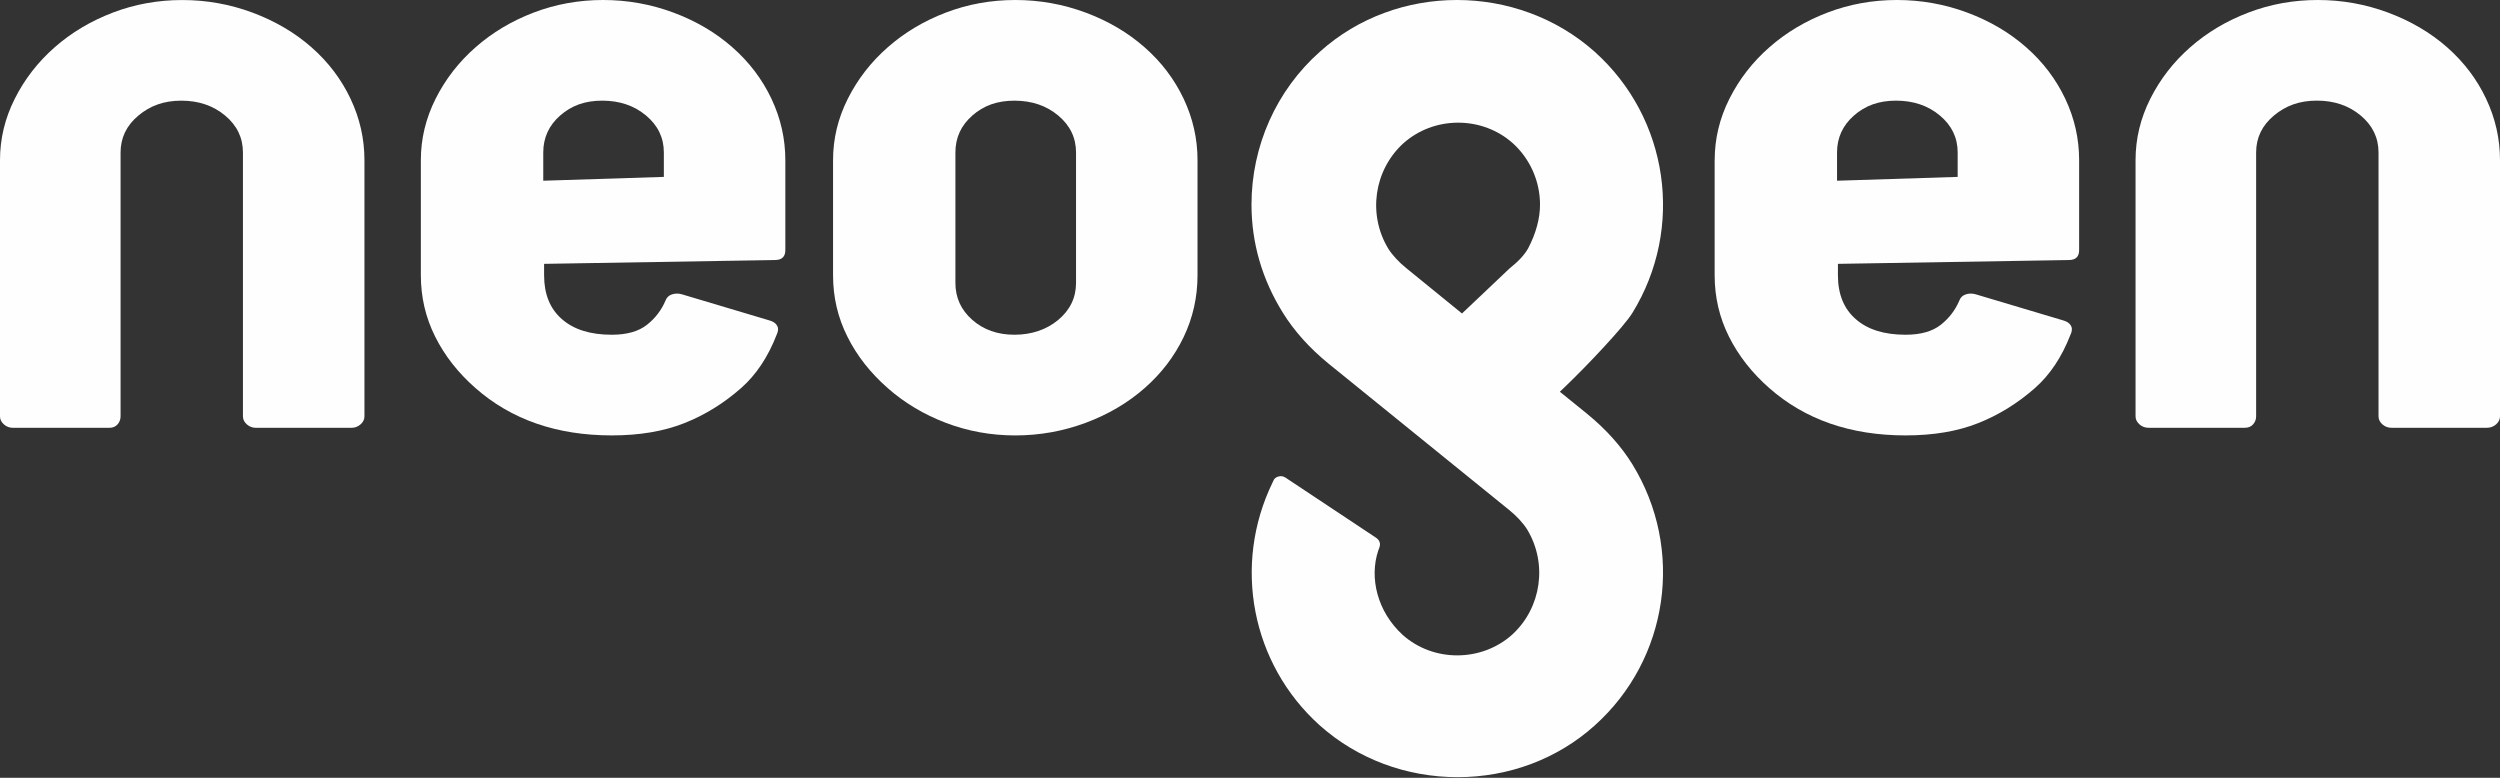
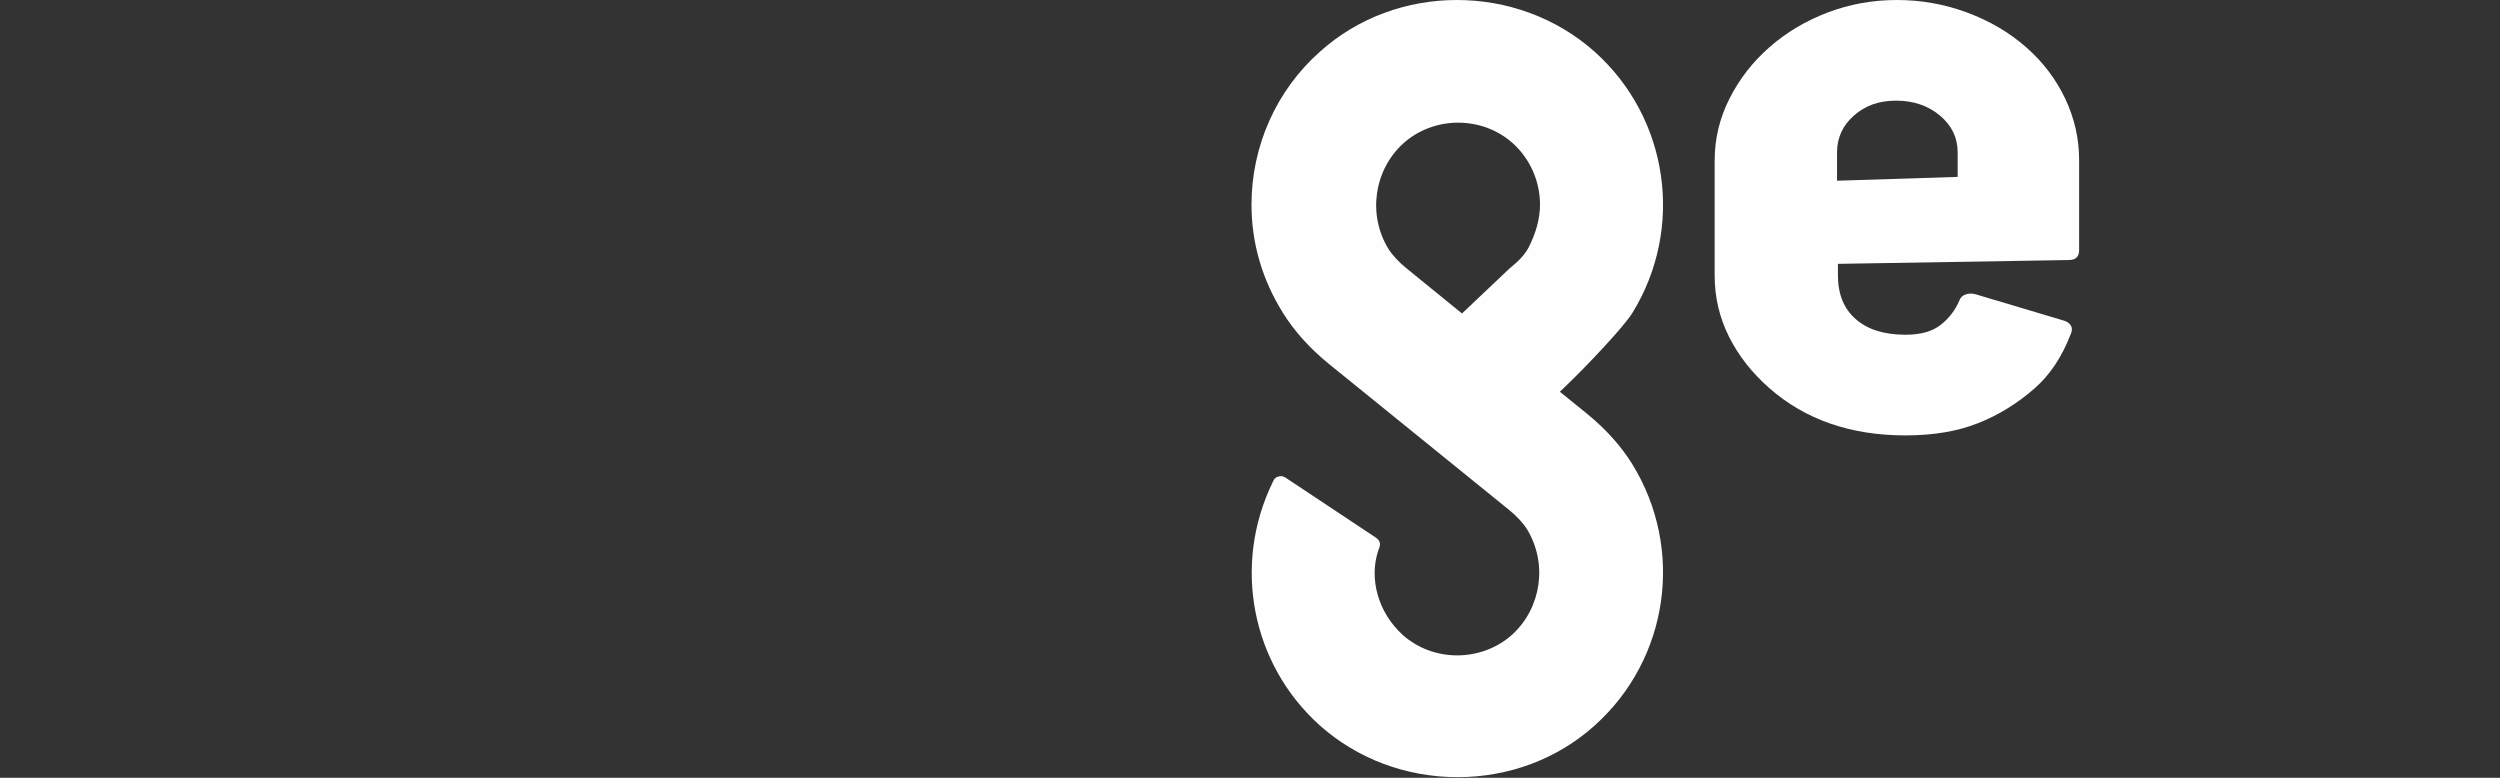
<svg xmlns="http://www.w3.org/2000/svg" width="135" height="42" viewBox="0 0 135 42" fill="none">
  <rect x="0" y="0" width="135" height="42" fill="#333333" stroke="none" />
  <path d="M105.714 9.552V8.234C105.714 7.439 105.394 6.774 104.754 6.238C104.113 5.703 103.324 5.435 102.388 5.435C101.452 5.435 100.723 5.703 100.114 6.238C99.505 6.774 99.2 7.44 99.2 8.234V9.759L105.714 9.552ZM92.593 8.647C92.593 7.494 92.857 6.389 93.389 5.332C93.92 4.277 94.638 3.349 95.545 2.554C96.45 1.757 97.499 1.132 98.684 0.679C99.872 0.227 101.121 0 102.433 0C103.746 0 105.012 0.227 106.23 0.679C107.447 1.132 108.509 1.757 109.415 2.554C110.322 3.35 111.023 4.277 111.524 5.332C112.024 6.389 112.273 7.494 112.273 8.647V13.506C112.273 13.865 112.086 14.042 111.712 14.042L99.248 14.248V14.865C99.248 15.88 99.566 16.671 100.209 17.231C100.847 17.795 101.746 18.076 102.901 18.076C103.714 18.076 104.346 17.897 104.8 17.541C105.252 17.184 105.587 16.745 105.807 16.224C105.869 16.059 105.987 15.948 106.159 15.895C106.33 15.839 106.509 15.839 106.697 15.895L111.383 17.293C111.601 17.348 111.75 17.445 111.828 17.583C111.906 17.72 111.9 17.886 111.805 18.076C111.336 19.285 110.694 20.245 109.884 20.958C108.947 21.782 107.923 22.414 106.814 22.852C105.704 23.292 104.401 23.512 102.9 23.512C99.932 23.512 97.48 22.661 95.543 20.958C94.607 20.136 93.881 19.21 93.365 18.18C92.849 17.151 92.591 16.045 92.591 14.865V8.646L92.593 8.647Z" fill="#FEFEFE" />
-   <path d="M115.531 22.915C115.39 22.791 115.32 22.648 115.32 22.482V8.647C115.32 7.494 115.585 6.389 116.117 5.332C116.648 4.275 117.366 3.349 118.273 2.552C119.178 1.756 120.224 1.133 121.412 0.679C122.598 0.227 123.847 0 125.161 0C126.475 0 127.736 0.227 128.955 0.679C130.173 1.134 131.236 1.757 132.143 2.552C133.048 3.349 133.751 4.275 134.25 5.332C134.75 6.389 135 7.494 135 8.647V22.482C135 22.647 134.929 22.791 134.789 22.915C134.648 23.039 134.484 23.1 134.296 23.1H129.142C128.954 23.1 128.79 23.04 128.649 22.915C128.51 22.791 128.44 22.648 128.44 22.482V8.235C128.44 7.44 128.118 6.773 127.478 6.239C126.837 5.703 126.048 5.434 125.112 5.434C124.176 5.434 123.432 5.703 122.793 6.239C122.151 6.773 121.831 7.44 121.831 8.235V22.482C121.831 22.647 121.777 22.791 121.667 22.915C121.557 23.039 121.41 23.1 121.222 23.1H116.021C115.834 23.1 115.67 23.04 115.529 22.915" fill="#FEFEFE" />
-   <path d="M0.211 22.917C0.07 22.794 0 22.65 0 22.484L0 8.649C0 7.496 0.265 6.391 0.797 5.334C1.326 4.277 2.046 3.351 2.951 2.554C3.858 1.758 4.904 1.135 6.092 0.681C7.278 0.229 8.527 0.002 9.841 0.002C11.155 0.002 12.418 0.229 13.635 0.681C14.853 1.136 15.916 1.759 16.821 2.554C17.728 3.351 18.429 4.277 18.93 5.334C19.43 6.391 19.68 7.496 19.68 8.649V22.484C19.68 22.649 19.609 22.794 19.468 22.917C19.329 23.041 19.165 23.102 18.977 23.102H13.821C13.635 23.102 13.471 23.042 13.33 22.917C13.191 22.794 13.119 22.65 13.119 22.484V8.237C13.119 7.442 12.799 6.775 12.158 6.241C11.518 5.705 10.728 5.436 9.792 5.436C8.856 5.436 8.112 5.705 7.472 6.241C6.832 6.775 6.511 7.442 6.511 8.237V22.484C6.511 22.649 6.456 22.794 6.347 22.917C6.238 23.041 6.091 23.102 5.903 23.102H0.701C0.513 23.102 0.349 23.042 0.21 22.917" fill="#FEFEFE" />
-   <path d="M35.848 9.552V8.234C35.848 7.439 35.528 6.774 34.887 6.238C34.247 5.703 33.457 5.435 32.521 5.435C31.585 5.435 30.857 5.703 30.248 6.238C29.639 6.774 29.336 7.44 29.336 8.234V9.759L35.849 9.552H35.848ZM22.726 8.647C22.726 7.494 22.993 6.389 23.523 5.332C24.054 4.277 24.772 3.349 25.679 2.554C26.584 1.757 27.632 1.132 28.818 0.679C30.005 0.227 31.255 0 32.567 0C33.88 0 35.146 0.227 36.363 0.679C37.581 1.132 38.643 1.757 39.549 2.554C40.456 3.35 41.157 4.277 41.658 5.332C42.158 6.389 42.408 7.494 42.408 8.647V13.506C42.408 13.865 42.22 14.042 41.844 14.042L29.381 14.248V14.865C29.381 15.88 29.699 16.671 30.341 17.231C30.98 17.795 31.879 18.076 33.036 18.076C33.847 18.076 34.481 17.897 34.933 17.541C35.386 17.184 35.721 16.745 35.941 16.224C36.002 16.059 36.122 15.948 36.293 15.895C36.464 15.839 36.643 15.839 36.831 15.895L41.517 17.293C41.735 17.348 41.884 17.445 41.962 17.583C42.04 17.72 42.032 17.886 41.939 18.076C41.469 19.285 40.828 20.245 40.017 20.958C39.08 21.782 38.057 22.414 36.947 22.852C35.837 23.291 34.535 23.512 33.036 23.512C30.066 23.512 27.615 22.661 25.678 20.958C24.741 20.136 24.014 19.21 23.5 18.18C22.984 17.151 22.726 16.045 22.726 14.865V8.646L22.726 8.647Z" fill="#FEFEFE" />
-   <path d="M58.106 8.235C58.106 7.44 57.784 6.774 57.145 6.239C56.503 5.703 55.715 5.436 54.779 5.436C53.843 5.436 53.114 5.703 52.506 6.239C51.895 6.774 51.592 7.44 51.592 8.235V15.277C51.592 16.073 51.895 16.738 52.506 17.275C53.114 17.809 53.87 18.076 54.779 18.076C55.688 18.076 56.504 17.809 57.145 17.275C57.784 16.739 58.106 16.073 58.106 15.277V8.235ZM58.622 0.679C59.839 1.132 60.901 1.757 61.808 2.554C62.715 3.35 63.416 4.277 63.917 5.332C64.416 6.389 64.666 7.494 64.666 8.647V14.866C64.666 16.046 64.416 17.159 63.917 18.201C63.417 19.245 62.715 20.164 61.808 20.959C60.901 21.756 59.839 22.381 58.622 22.834C57.403 23.286 56.137 23.513 54.826 23.513C53.515 23.513 52.264 23.286 51.077 22.834C49.89 22.381 48.843 21.756 47.938 20.959C47.001 20.135 46.273 19.211 45.76 18.179C45.243 17.151 44.985 16.046 44.985 14.866V8.647C44.985 7.494 45.25 6.389 45.782 5.332C46.313 4.277 47.031 3.349 47.938 2.554C48.843 1.757 49.891 1.132 51.077 0.679C52.264 0.227 53.513 0 54.826 0C56.139 0 57.403 0.227 58.622 0.679Z" fill="#FEFEFE" />
  <path d="M82.516 13.417C82.317 13.769 82.007 14.102 81.51 14.501L78.948 16.928L75.941 14.481C75.542 14.16 75.184 13.776 74.966 13.426C73.852 11.584 74.191 9.2 75.77 7.749C76.579 7.023 77.632 6.624 78.74 6.624C79.847 6.624 80.896 7.021 81.699 7.741C82.629 8.586 83.161 9.793 83.161 11.05C83.161 11.799 82.939 12.617 82.516 13.418M85.703 22.345L84.232 21.154L84.514 20.884C85.68 19.769 87.674 17.665 88.146 16.903C90.971 12.318 90.117 6.384 86.113 2.795C81.929 -0.93 75.412 -0.932 71.275 2.792C68.926 4.874 67.581 7.883 67.581 11.049C67.581 13.125 68.155 15.095 69.284 16.903C69.889 17.876 70.711 18.793 71.733 19.629L81.49 27.535C81.89 27.855 82.246 28.241 82.466 28.59C83.579 30.432 83.241 32.815 81.662 34.267C79.997 35.761 77.396 35.765 75.739 34.279C74.385 33.037 73.926 31.212 74.43 29.716C74.503 29.53 74.534 29.447 74.513 29.327C74.489 29.204 74.412 29.103 74.286 29.024L69.557 25.885L69.418 25.791C69.289 25.717 69.184 25.695 69.062 25.725C68.939 25.755 68.849 25.806 68.787 25.909C68.763 25.957 68.742 26.007 68.718 26.056C66.551 30.514 67.574 35.858 71.272 39.175C73.294 40.977 75.937 41.967 78.711 41.967C81.484 41.967 84.114 40.977 86.115 39.175C90.117 35.586 90.971 29.653 88.143 25.064C87.543 24.093 86.723 23.179 85.703 22.346" fill="#FEFEFE" />
</svg>